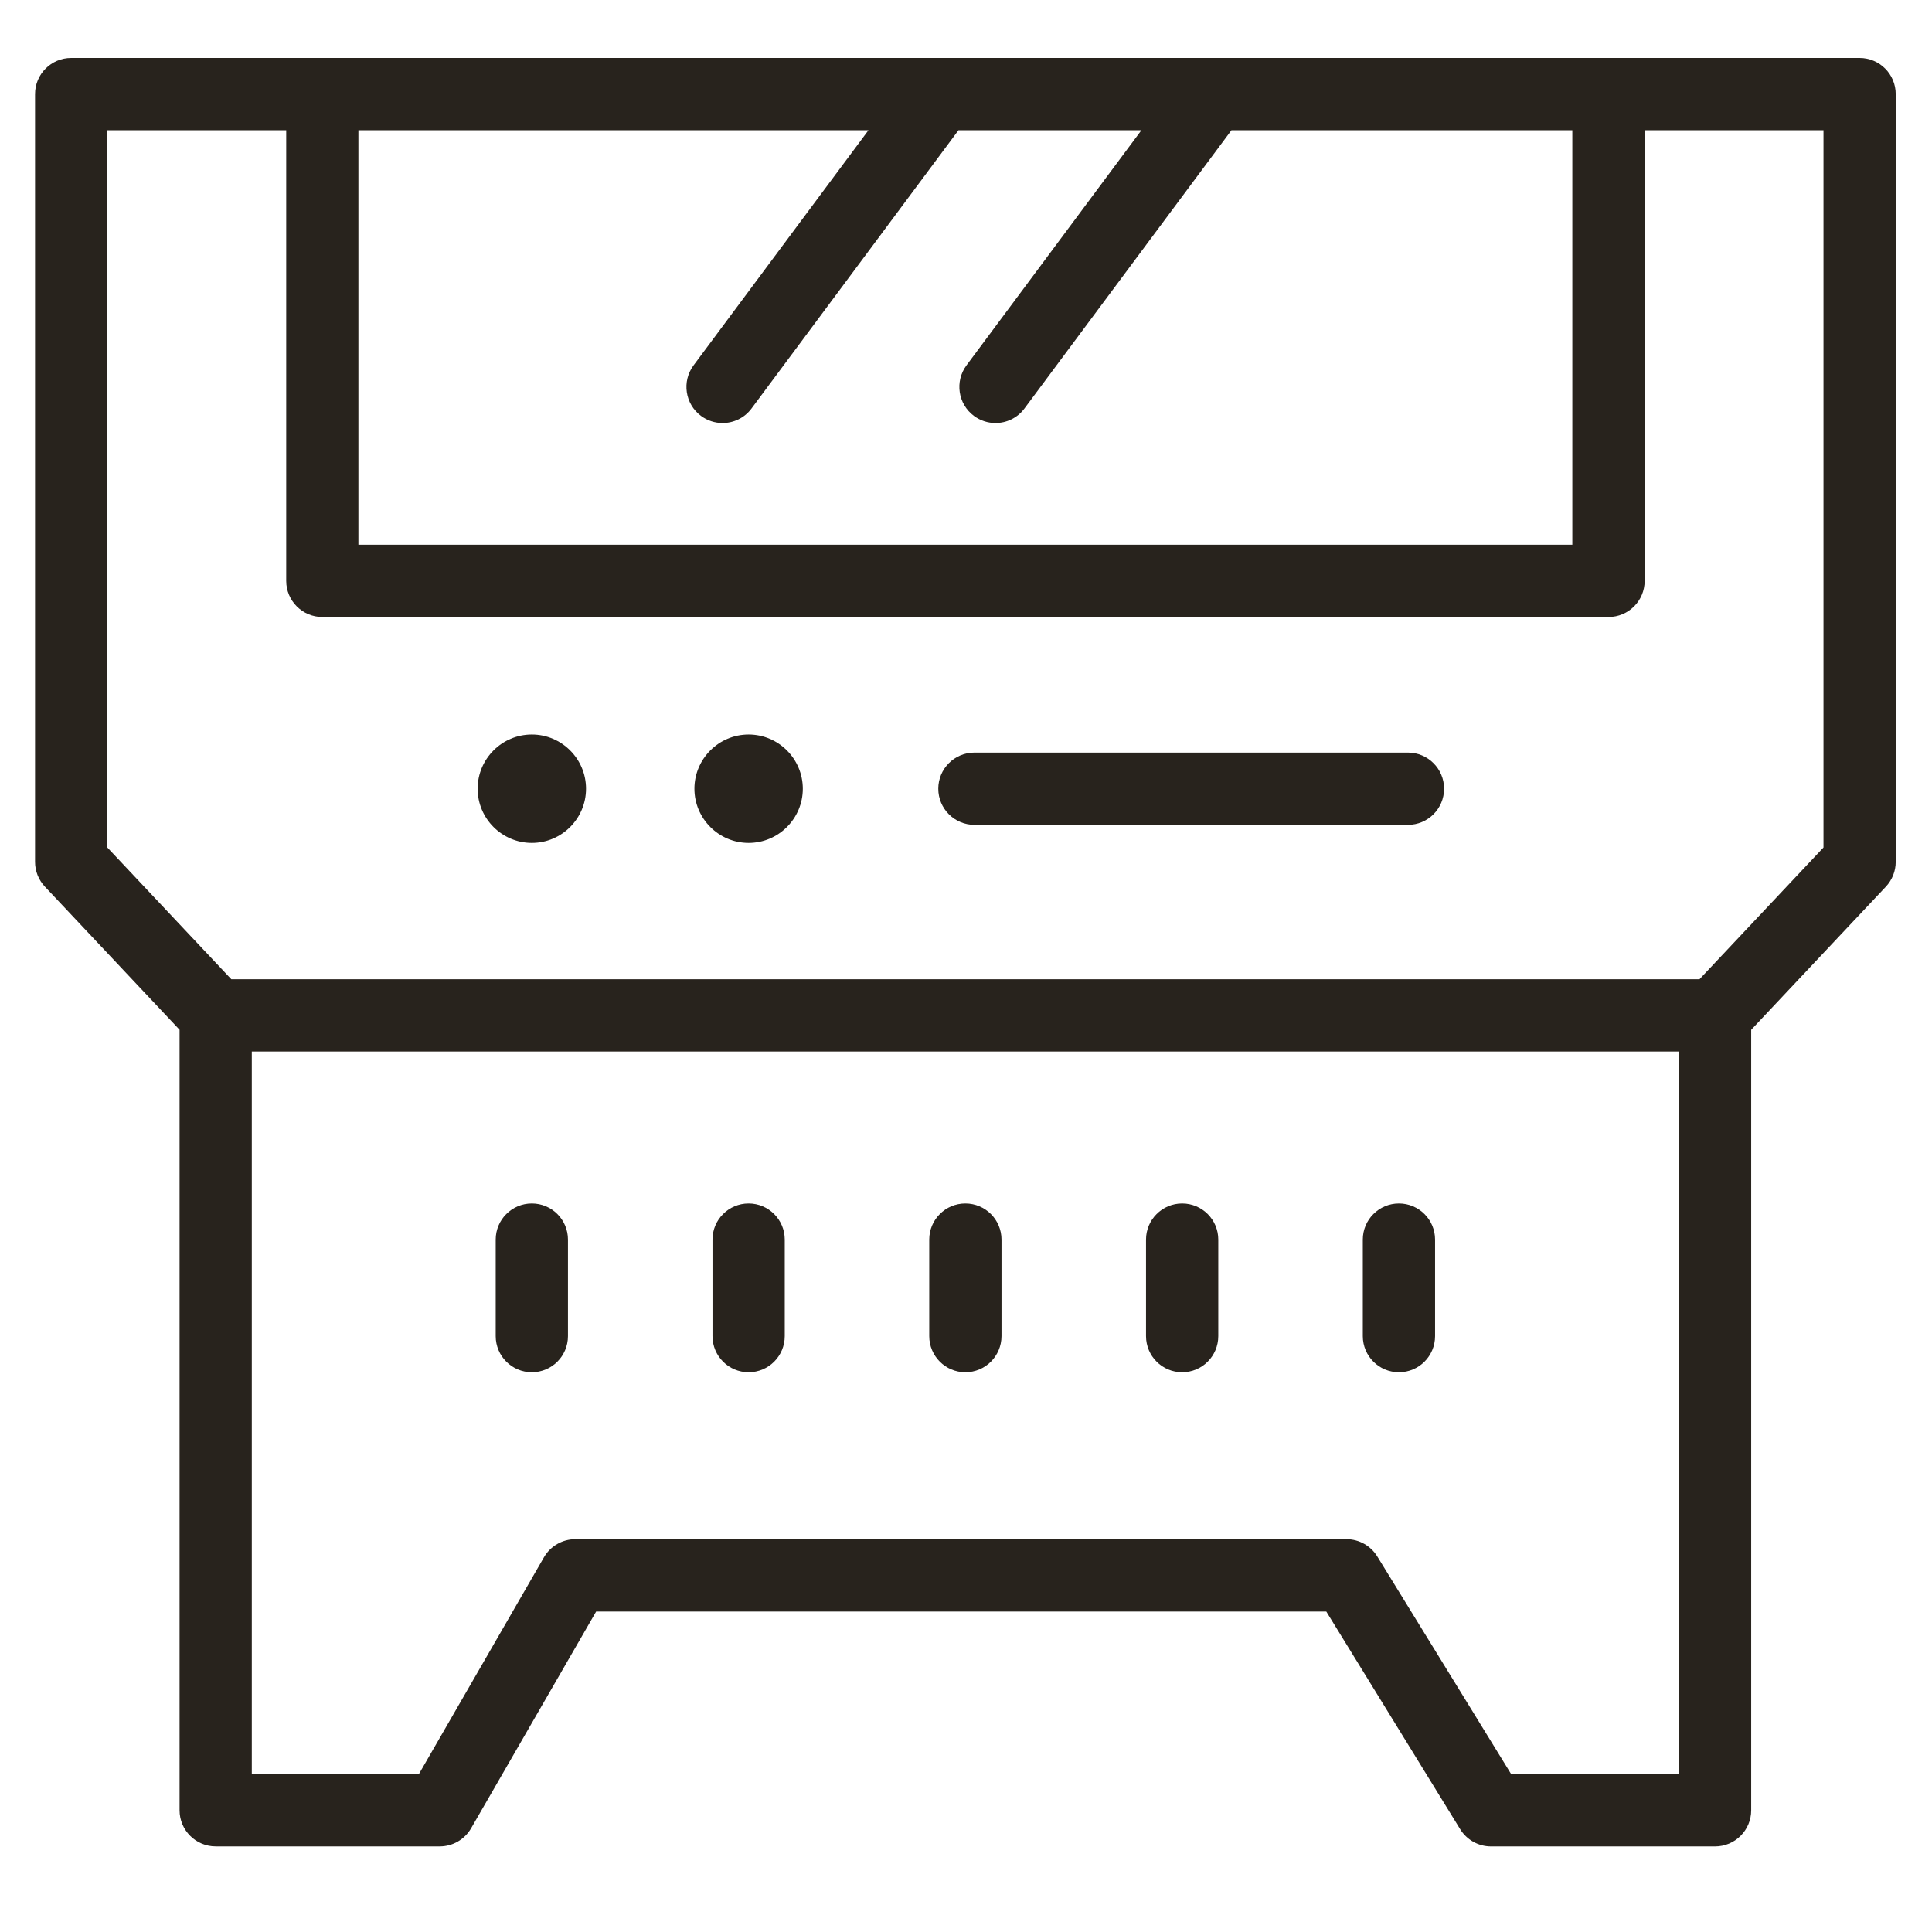
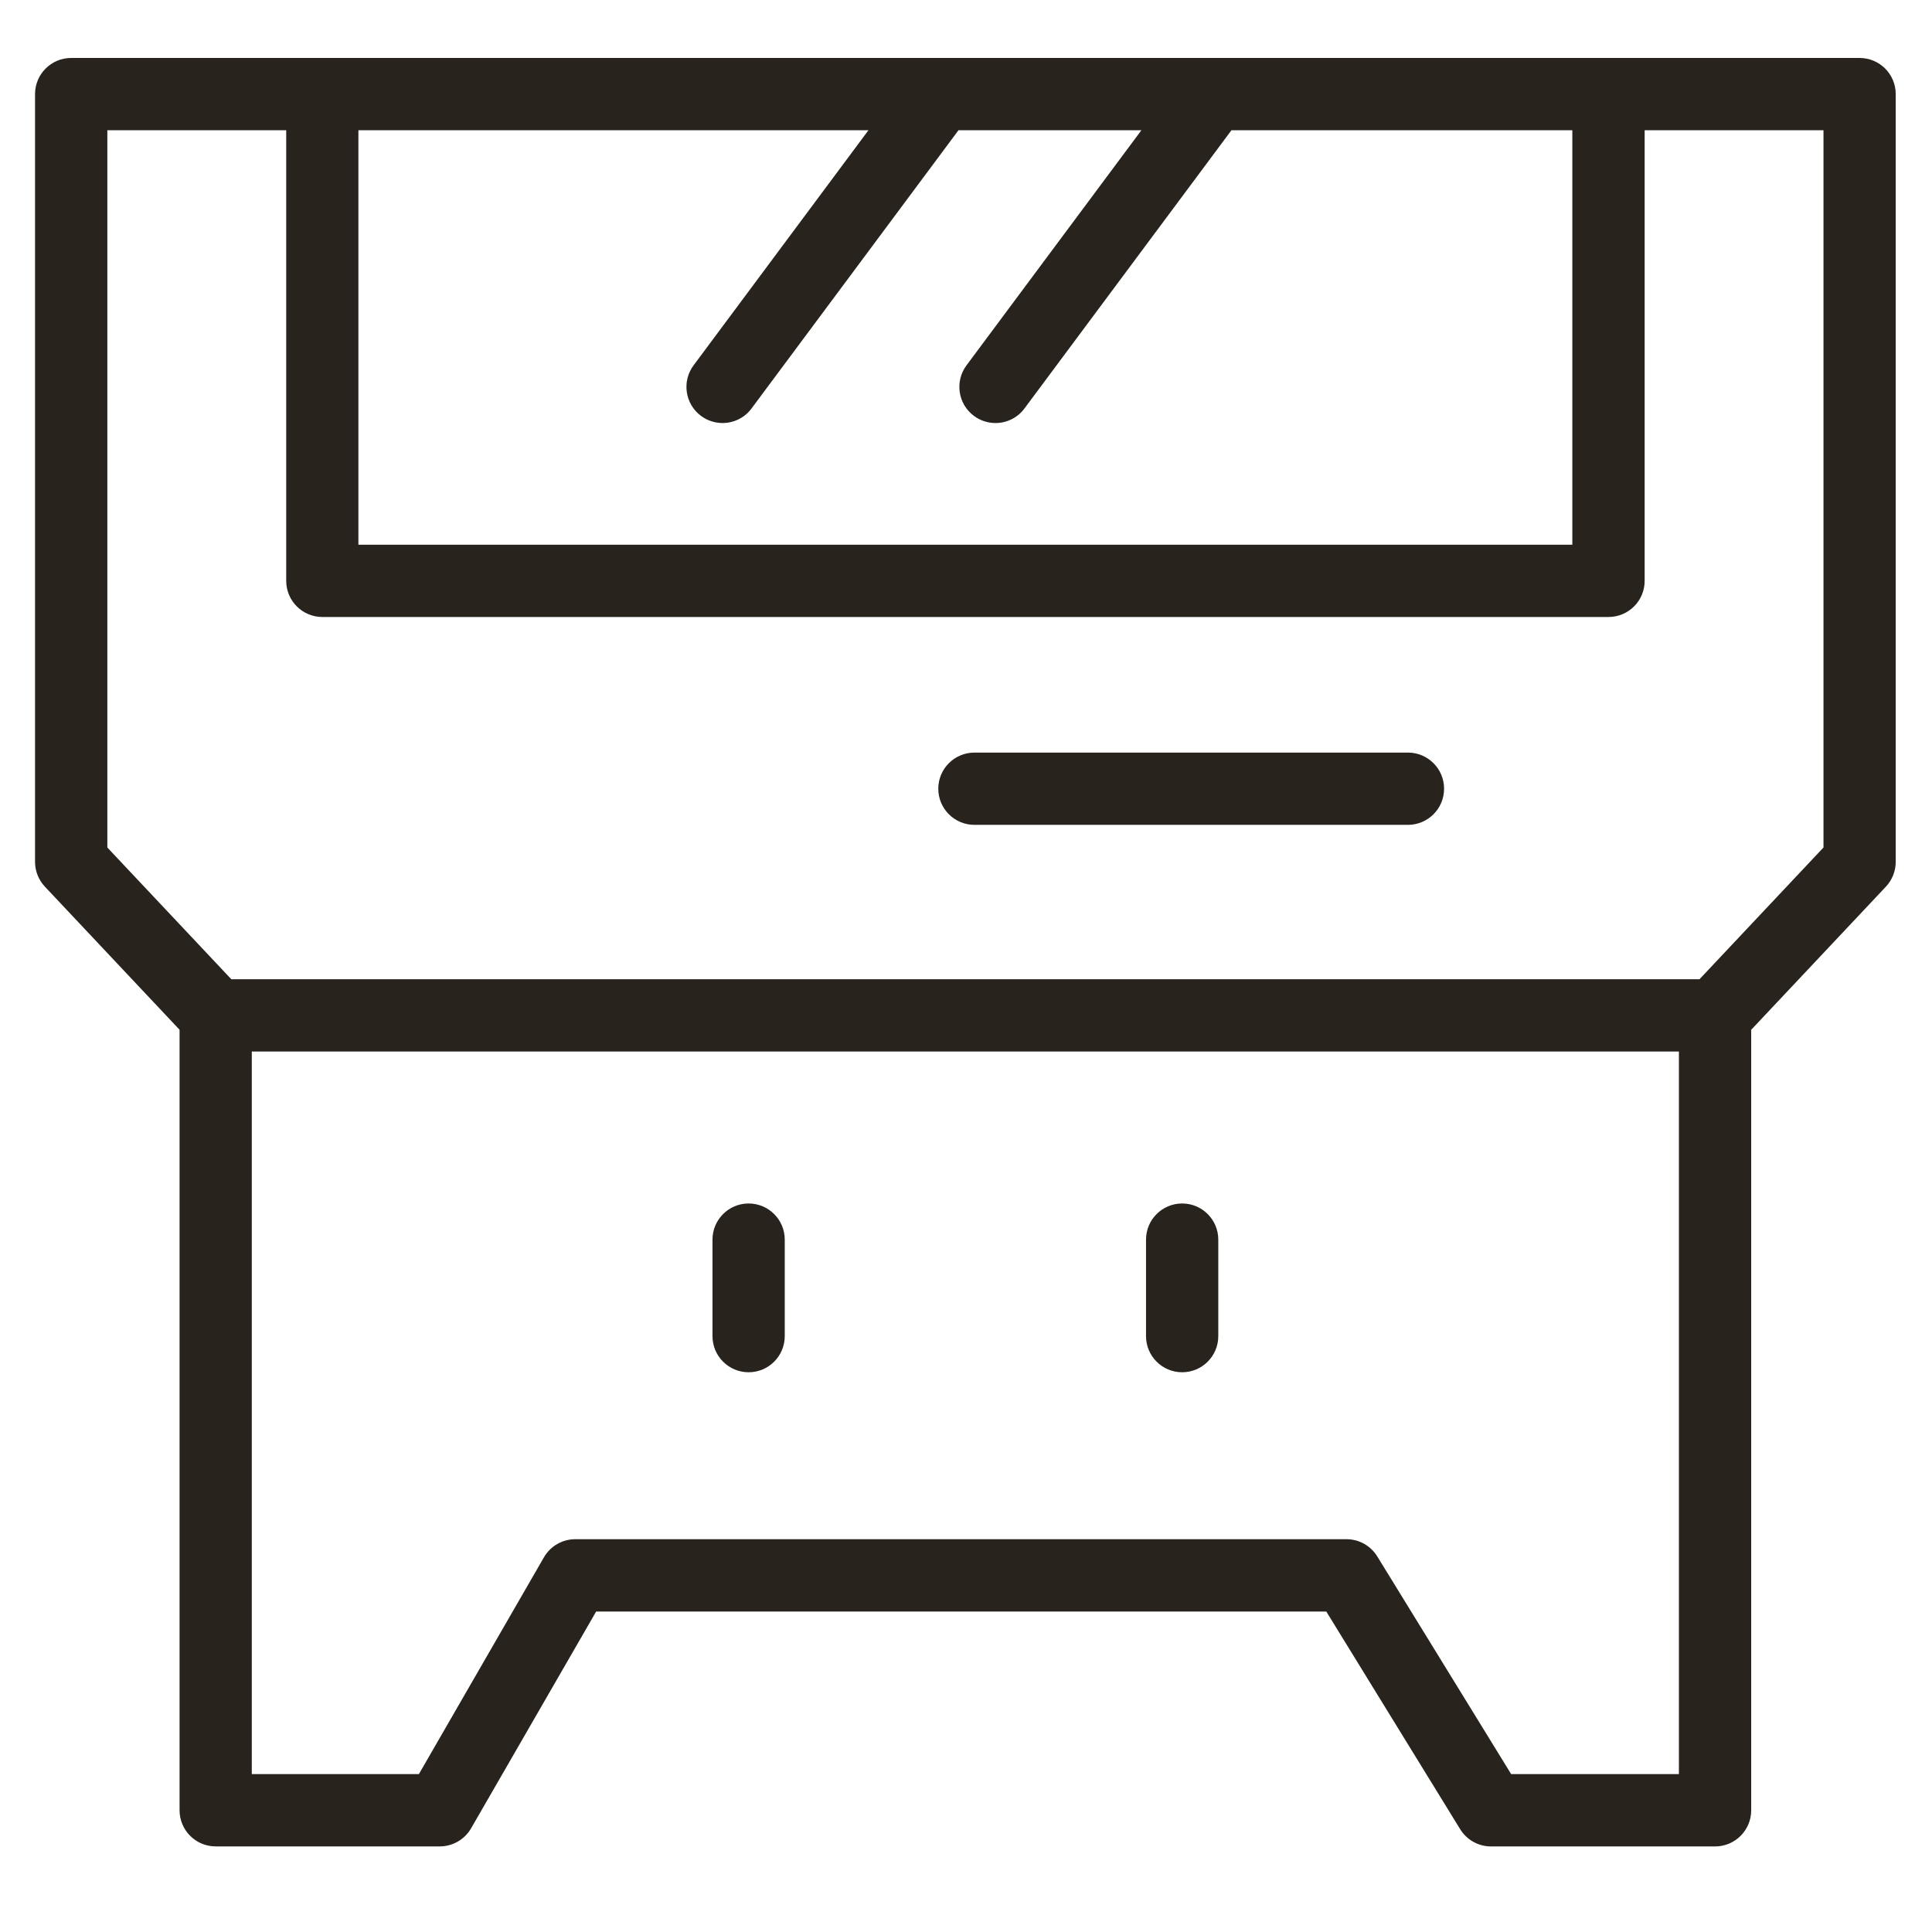
<svg xmlns="http://www.w3.org/2000/svg" version="1.1" id="Layer_1" x="0px" y="0px" width="200px" height="200px" viewBox="0 0 200 200" enable-background="new 0 0 200 200" xml:space="preserve">
  <g>
    <path fill="#28231D" d="M192.505,6H7.368c-2.065,0-3.74,1.675-3.74,3.74v79.479c0,0.954,0.363,1.87,1.017,2.565l13.944,14.817   v80.798c0,2.065,1.675,3.74,3.74,3.74h23.197c1.336,0,2.572-0.715,3.24-1.87l12.947-22.445h75.584l13.863,22.539   c0.682,1.105,1.887,1.779,3.186,1.779h23.197c2.065,0,3.74-1.675,3.74-3.74v-80.798l13.944-14.817   c0.651-0.695,1.017-1.612,1.017-2.565V9.744C196.245,7.675,194.57,6,192.505,6z M89.903,13.481L71.799,37.819   c-1.232,1.659-0.89,3.999,0.769,5.234c0.671,0.497,1.454,0.739,2.229,0.739c1.142,0,2.27-0.52,3.002-1.508l21.424-28.804h18.936   l-18.107,24.339c-1.232,1.659-0.89,3.999,0.769,5.234c0.671,0.497,1.454,0.739,2.229,0.739c1.142,0,2.27-0.52,3.002-1.508   l21.428-28.804h35.287v42.909H37.102V13.481H89.903z M156.435,183.656l-13.863-22.539c-0.682-1.105-1.887-1.779-3.186-1.779H59.551   c-1.336,0-2.572,0.715-3.24,1.87l-12.947,22.445H26.066v-74.802H173.8v74.802h-17.365V183.656z M188.764,87.735l-12.836,13.638   H23.948L11.112,87.735V13.481h18.517V60.13c0,2.065,1.675,3.74,3.74,3.74h133.145c2.065,0,3.74-1.675,3.74-3.74V13.481h18.513   v74.255H188.764z" />
-     <path fill="#28231D" d="M55.055,124.584c-2.065,0-3.74,1.675-3.74,3.74v9.992c0,2.065,1.675,3.74,3.74,3.74   c2.065,0,3.74-1.675,3.74-3.74v-9.992C58.795,126.259,57.12,124.584,55.055,124.584z" />
    <path fill="#28231D" d="M77.497,124.584c-2.065,0-3.74,1.675-3.74,3.74v9.992c0,2.065,1.675,3.74,3.74,3.74s3.74-1.675,3.74-3.74   v-9.992C81.237,126.259,79.561,124.584,77.497,124.584z" />
-     <path fill="#28231D" d="M99.935,124.584c-2.065,0-3.74,1.675-3.74,3.74v9.992c0,2.065,1.675,3.74,3.74,3.74s3.74-1.675,3.74-3.74   v-9.992C103.675,126.259,102,124.584,99.935,124.584z" />
    <path fill="#28231D" d="M122.376,124.584c-2.065,0-3.74,1.675-3.74,3.74v9.992c0,2.065,1.675,3.74,3.74,3.74   c2.065,0,3.74-1.675,3.74-3.74v-9.992C126.117,126.259,124.441,124.584,122.376,124.584z" />
-     <path fill="#28231D" d="M144.818,124.584c-2.065,0-3.74,1.675-3.74,3.74v9.992c0,2.065,1.675,3.74,3.74,3.74   c2.065,0,3.74-1.675,3.74-3.74v-9.992C148.558,126.259,146.883,124.584,144.818,124.584z" />
-     <path fill="#28231D" d="M55.055,76.038c-3.092,0-5.61,2.518-5.61,5.61c0,3.092,2.518,5.61,5.61,5.61s5.61-2.518,5.61-5.61   C60.665,78.556,58.147,76.038,55.055,76.038z" />
-     <path fill="#28231D" d="M77.497,76.038c-3.092,0-5.61,2.518-5.61,5.61c0,3.092,2.518,5.61,5.61,5.61s5.61-2.518,5.61-5.61   C83.104,78.556,80.589,76.038,77.497,76.038z" />
    <path fill="#28231D" d="M145.751,77.908h-44.88c-2.065,0-3.74,1.675-3.74,3.74c0,2.065,1.675,3.74,3.74,3.74h44.88   c2.065,0,3.74-1.675,3.74-3.74C149.492,79.583,147.816,77.908,145.751,77.908z" />
  </g>
</svg>